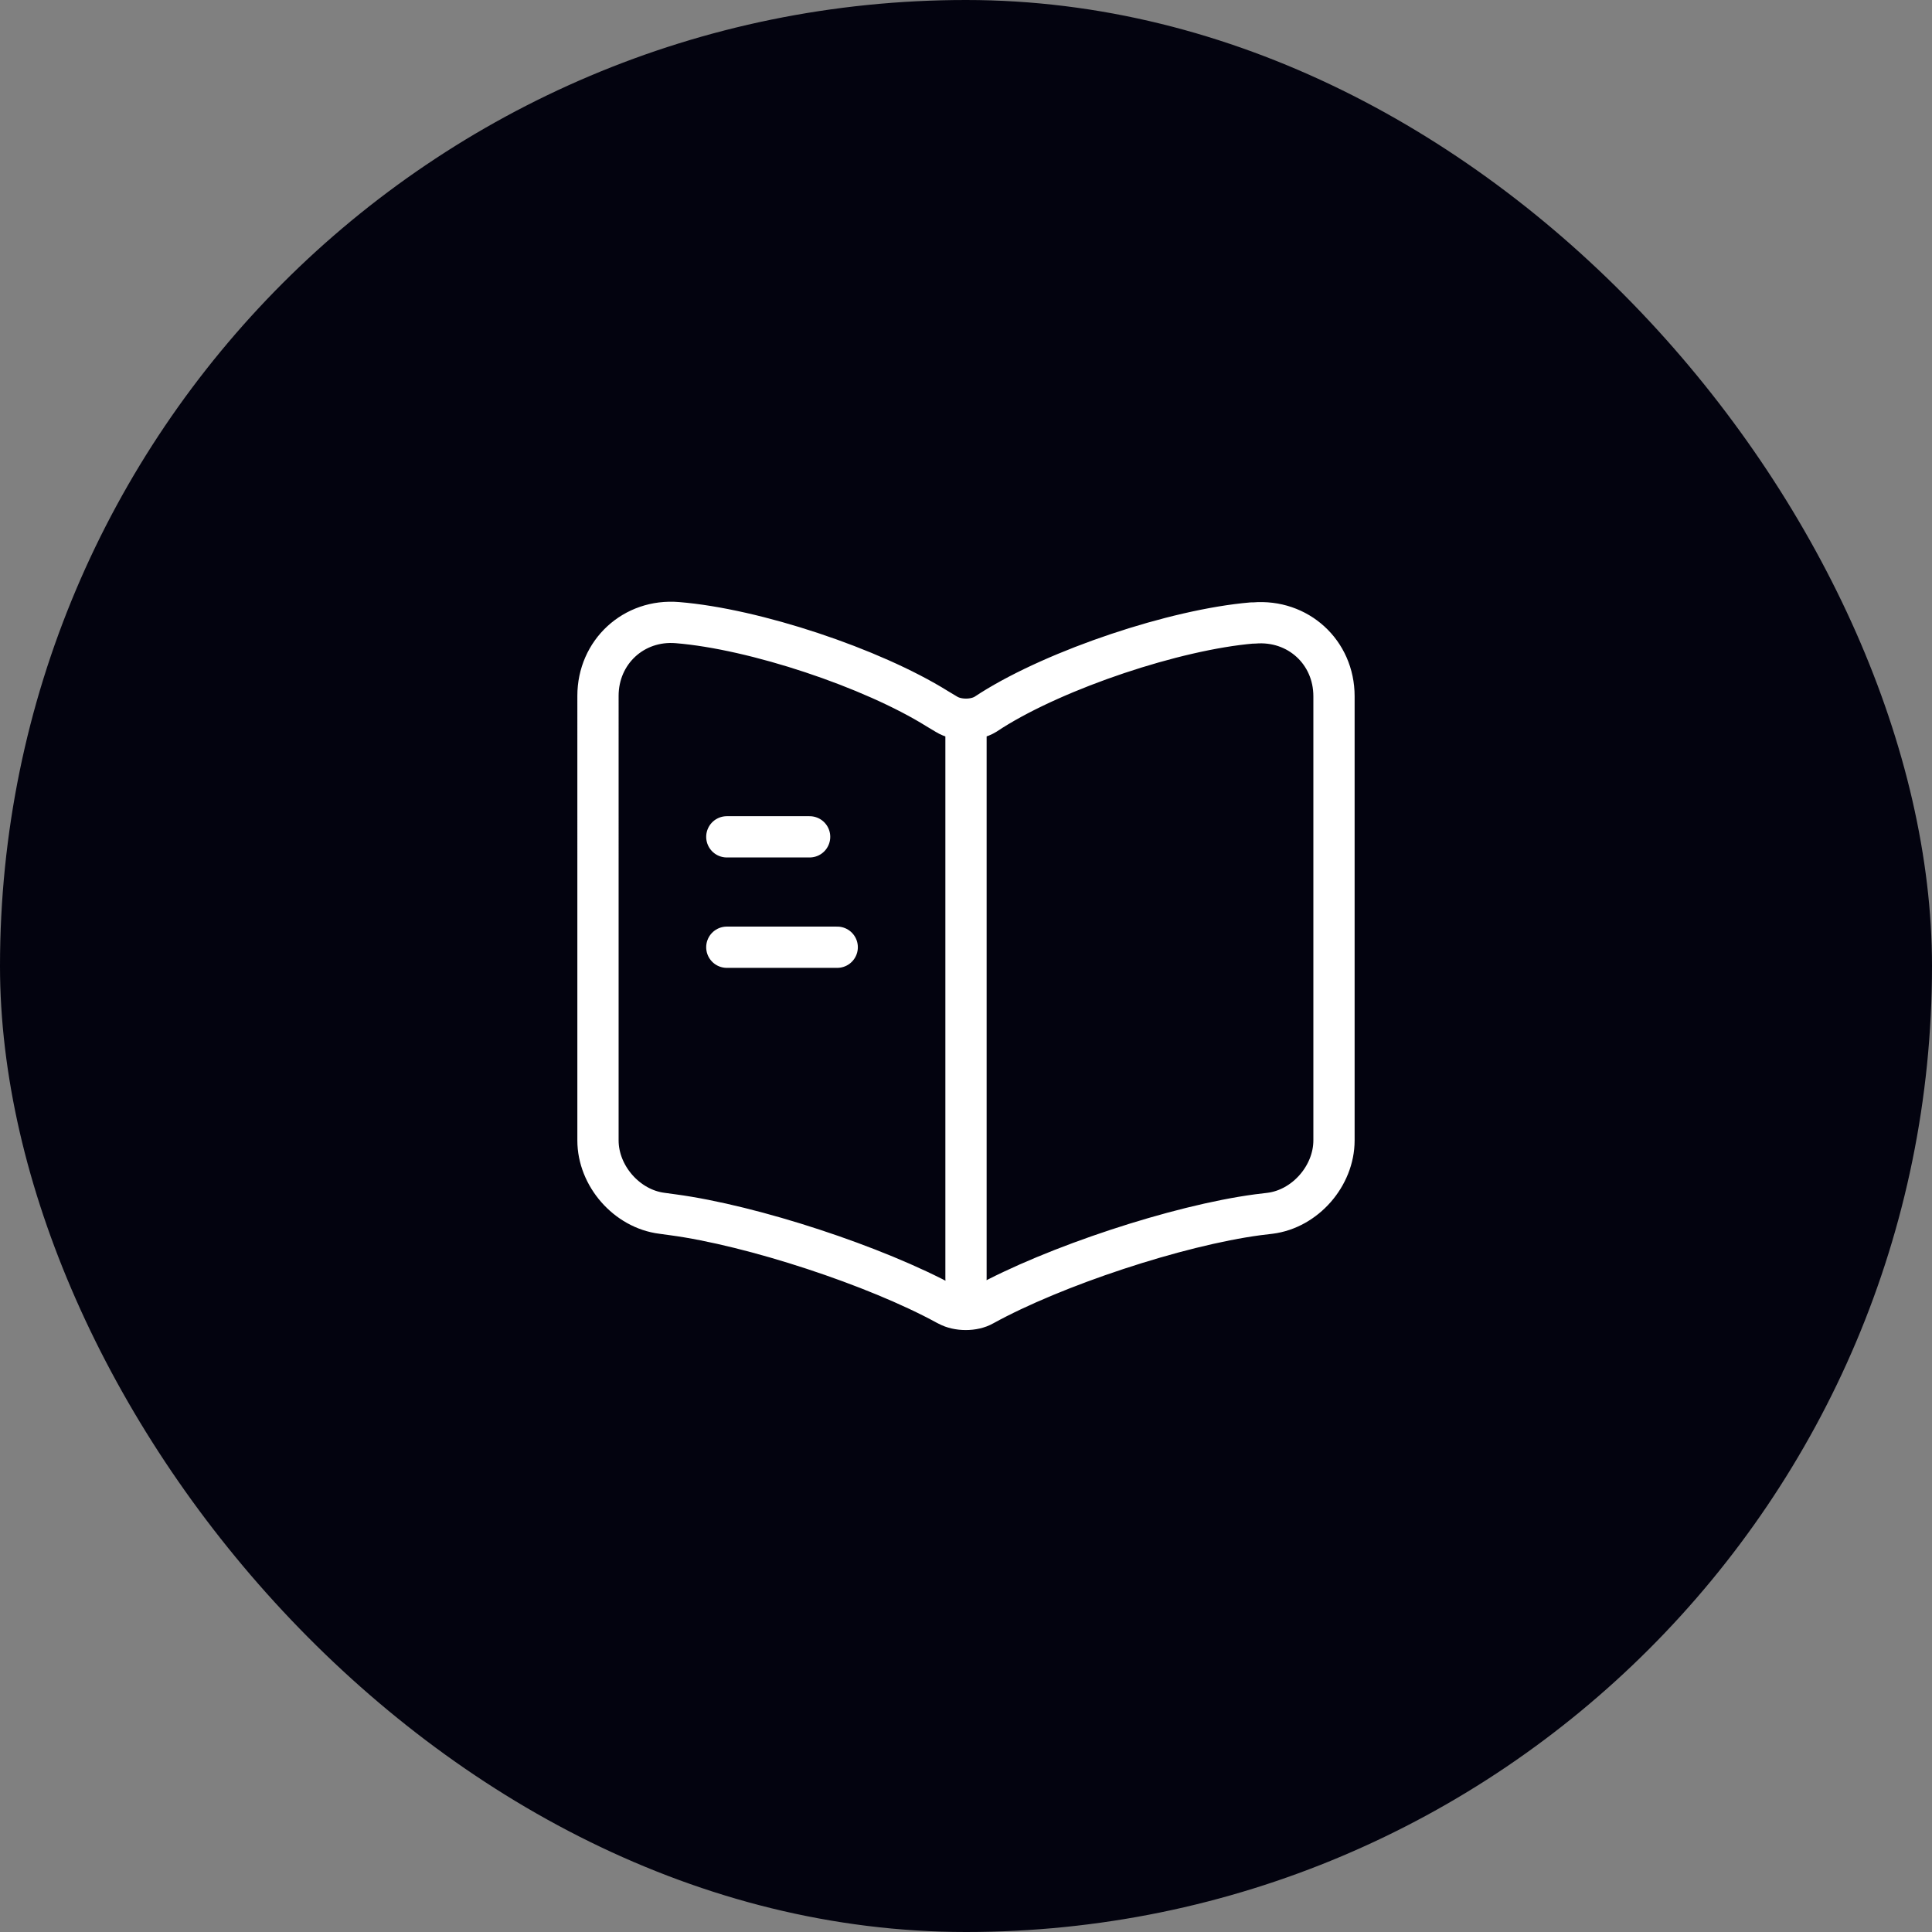
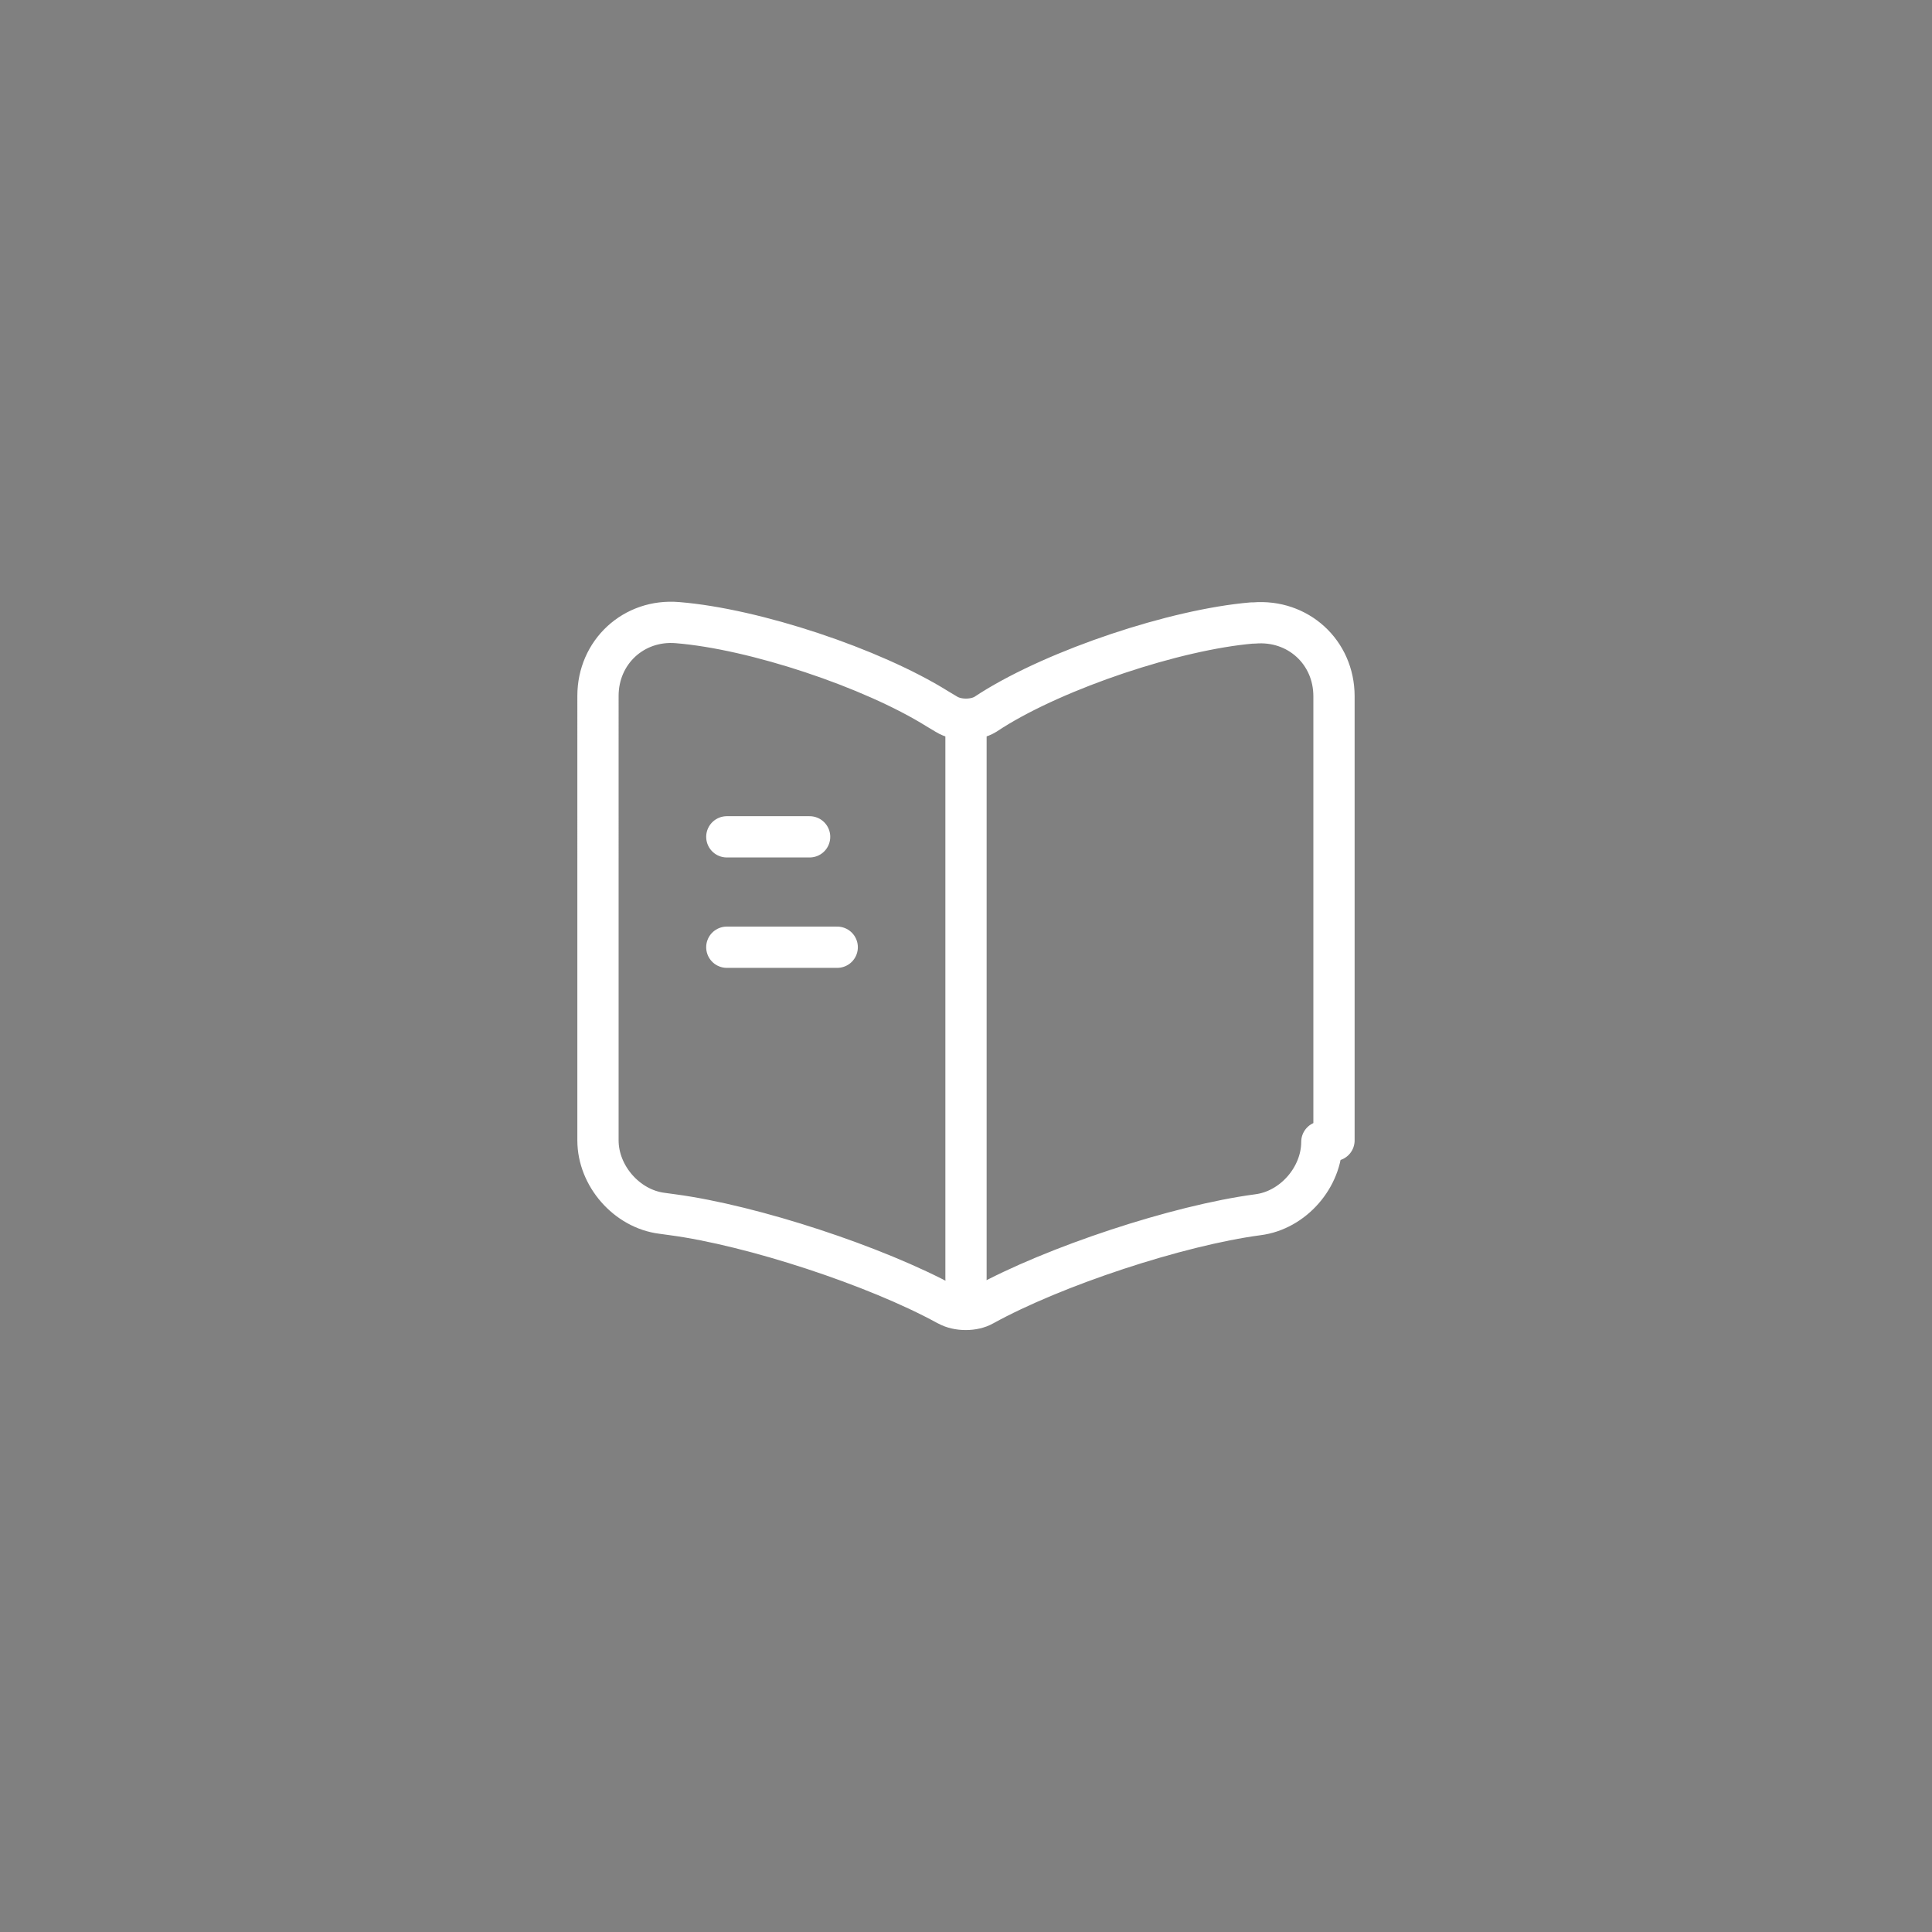
<svg xmlns="http://www.w3.org/2000/svg" width="70" height="70" fill="none" viewBox="0 0 70 70">
  <rect x="0" y="0" width="70" height="70" fill="#808080" stroke="none" />
-   <rect width="70" height="70" fill="#03030f" rx="35" />
-   <path stroke="#fff" stroke-linecap="round" stroke-linejoin="round" stroke-width="1.495" d="M48.333 41.319V25.226c0-1.6-1.307-2.787-2.894-2.654h-.08c-2.8.24-7.053 1.667-9.426 3.16l-.227.147c-.387.24-1.027.24-1.413 0l-.334-.2c-2.373-1.48-6.613-2.893-9.413-3.12-1.587-.133-2.88 1.067-2.88 2.653V41.32c0 1.28 1.04 2.48 2.32 2.64l.387.053c2.893.387 7.36 1.854 9.92 3.254l.053.026c.36.2.933.2 1.28 0 2.56-1.413 7.04-2.893 9.947-3.28l.44-.053c1.28-.16 2.32-1.36 2.32-2.64M35 26.32v20m-5.666-16h-3m4 4h-4" />
+   <path stroke="#fff" stroke-linecap="round" stroke-linejoin="round" stroke-width="1.495" d="M48.333 41.319V25.226c0-1.6-1.307-2.787-2.894-2.654h-.08c-2.8.24-7.053 1.667-9.426 3.16l-.227.147c-.387.24-1.027.24-1.413 0l-.334-.2c-2.373-1.48-6.613-2.893-9.413-3.12-1.587-.133-2.88 1.067-2.88 2.653V41.32c0 1.28 1.04 2.48 2.32 2.64l.387.053c2.893.387 7.36 1.854 9.92 3.254l.053.026c.36.2.933.2 1.28 0 2.56-1.413 7.04-2.893 9.947-3.28c1.28-.16 2.32-1.36 2.32-2.64M35 26.32v20m-5.666-16h-3m4 4h-4" />
</svg>